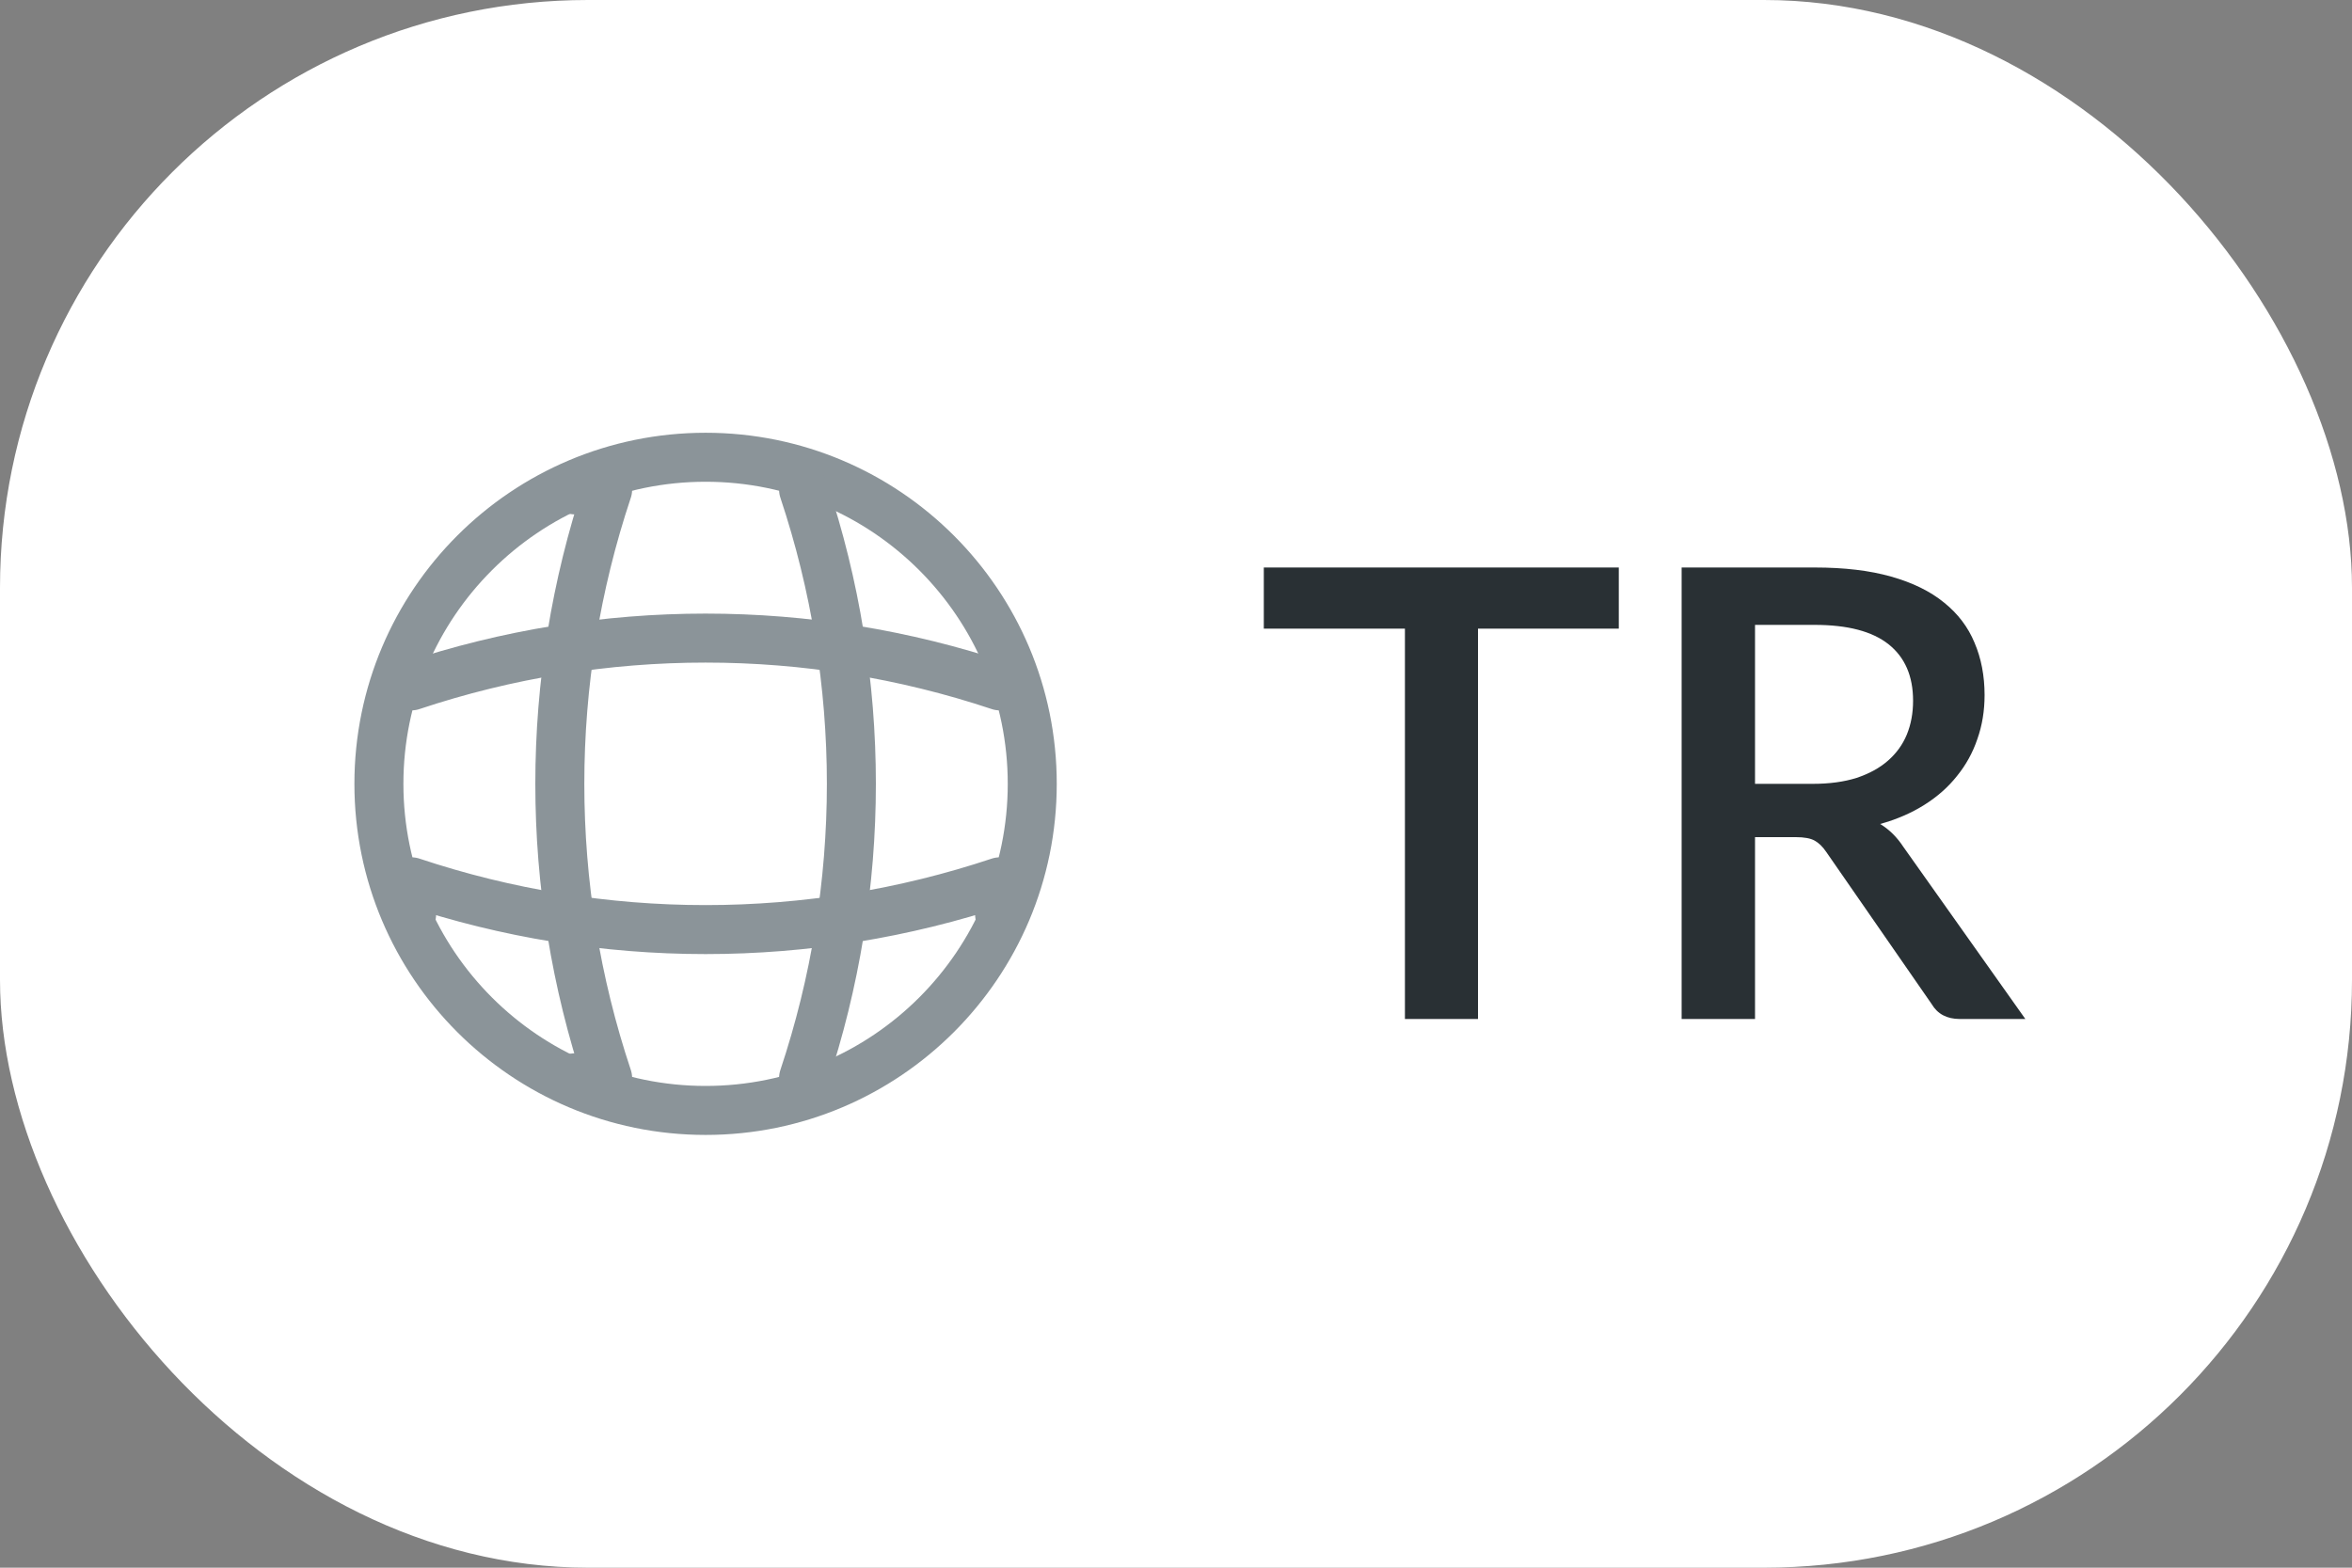
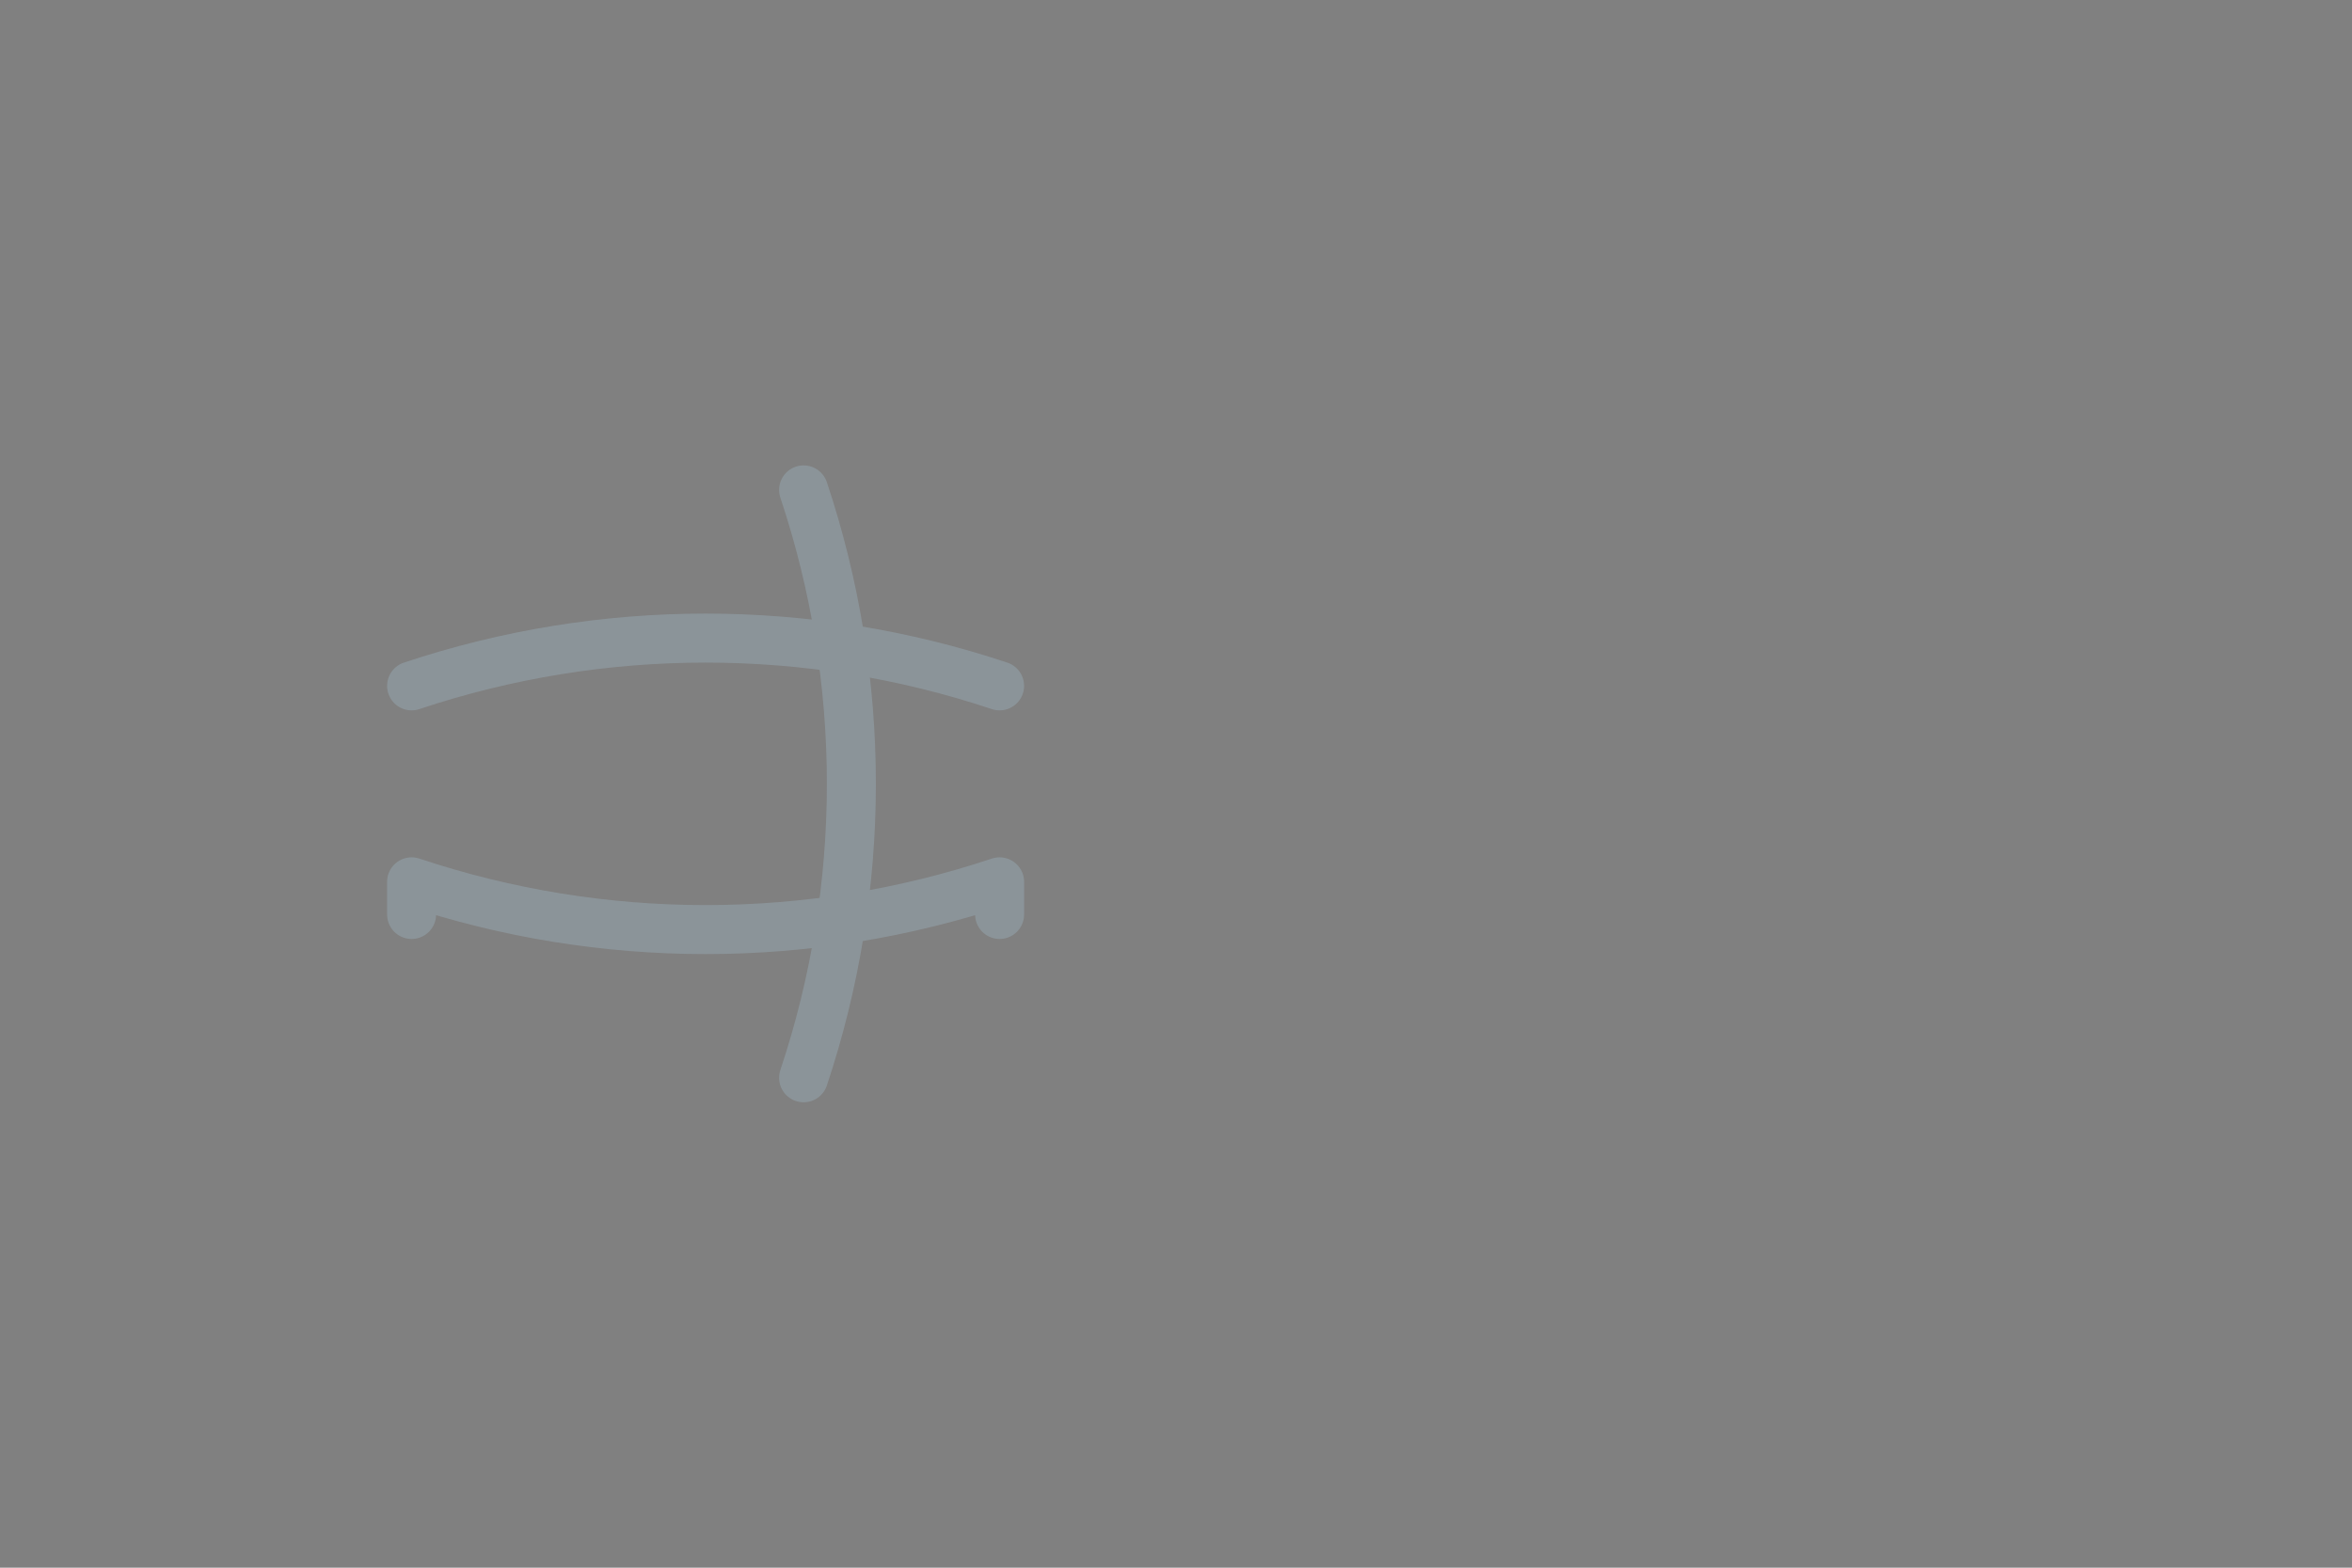
<svg xmlns="http://www.w3.org/2000/svg" width="60" height="40" viewBox="0 0 60 40" fill="none">
  <rect x="0" y="0" width="60" height="40" fill="#808080" stroke="none" />
-   <rect width="60" height="40" rx="15" fill="white" />
-   <path d="M18 28.333C22.602 28.333 26.333 24.602 26.333 20C26.333 15.398 22.602 11.667 18 11.667C13.398 11.667 9.666 15.398 9.666 20C9.666 24.602 13.398 28.333 18 28.333Z" stroke="#8B9499" stroke-width="1.25" stroke-linecap="round" stroke-linejoin="round" />
-   <path d="M14.667 12.5H15.5C13.875 17.367 13.875 22.633 15.5 27.5H14.667" stroke="#8B9499" stroke-width="1.25" stroke-linecap="round" stroke-linejoin="round" />
  <path d="M20.5 12.5C22.125 17.367 22.125 22.633 20.5 27.5" stroke="#8B9499" stroke-width="1.25" stroke-linecap="round" stroke-linejoin="round" />
  <path d="M10.5 23.333V22.5C15.367 24.125 20.633 24.125 25.5 22.5V23.333" stroke="#8B9499" stroke-width="1.25" stroke-linecap="round" stroke-linejoin="round" />
  <path d="M10.5 17.5C15.367 15.875 20.633 15.875 25.5 17.5" stroke="#8B9499" stroke-width="1.25" stroke-linecap="round" stroke-linejoin="round" />
-   <path d="M41.296 16.04H37.704V26H35.84V16.04H32.24V14.48H41.296V16.04ZM46.243 20C46.67 20 47.043 19.949 47.363 19.848C47.683 19.741 47.95 19.595 48.163 19.408C48.377 19.221 48.537 19 48.643 18.744C48.75 18.483 48.803 18.195 48.803 17.88C48.803 17.251 48.595 16.771 48.179 16.44C47.763 16.109 47.134 15.944 46.291 15.944H44.771V20H46.243ZM51.667 26H49.995C49.665 26 49.425 25.872 49.275 25.616L46.587 21.736C46.497 21.603 46.398 21.507 46.291 21.448C46.185 21.389 46.025 21.36 45.811 21.36H44.771V26H42.899V14.48H46.291C47.049 14.48 47.699 14.557 48.243 14.712C48.793 14.867 49.243 15.088 49.595 15.376C49.947 15.659 50.206 16 50.371 16.4C50.542 16.8 50.627 17.245 50.627 17.736C50.627 18.136 50.566 18.509 50.443 18.856C50.326 19.203 50.153 19.517 49.923 19.8C49.699 20.083 49.422 20.328 49.091 20.536C48.761 20.744 48.385 20.907 47.963 21.024C48.193 21.163 48.39 21.357 48.555 21.608L51.667 26Z" fill="#293034" />
</svg>